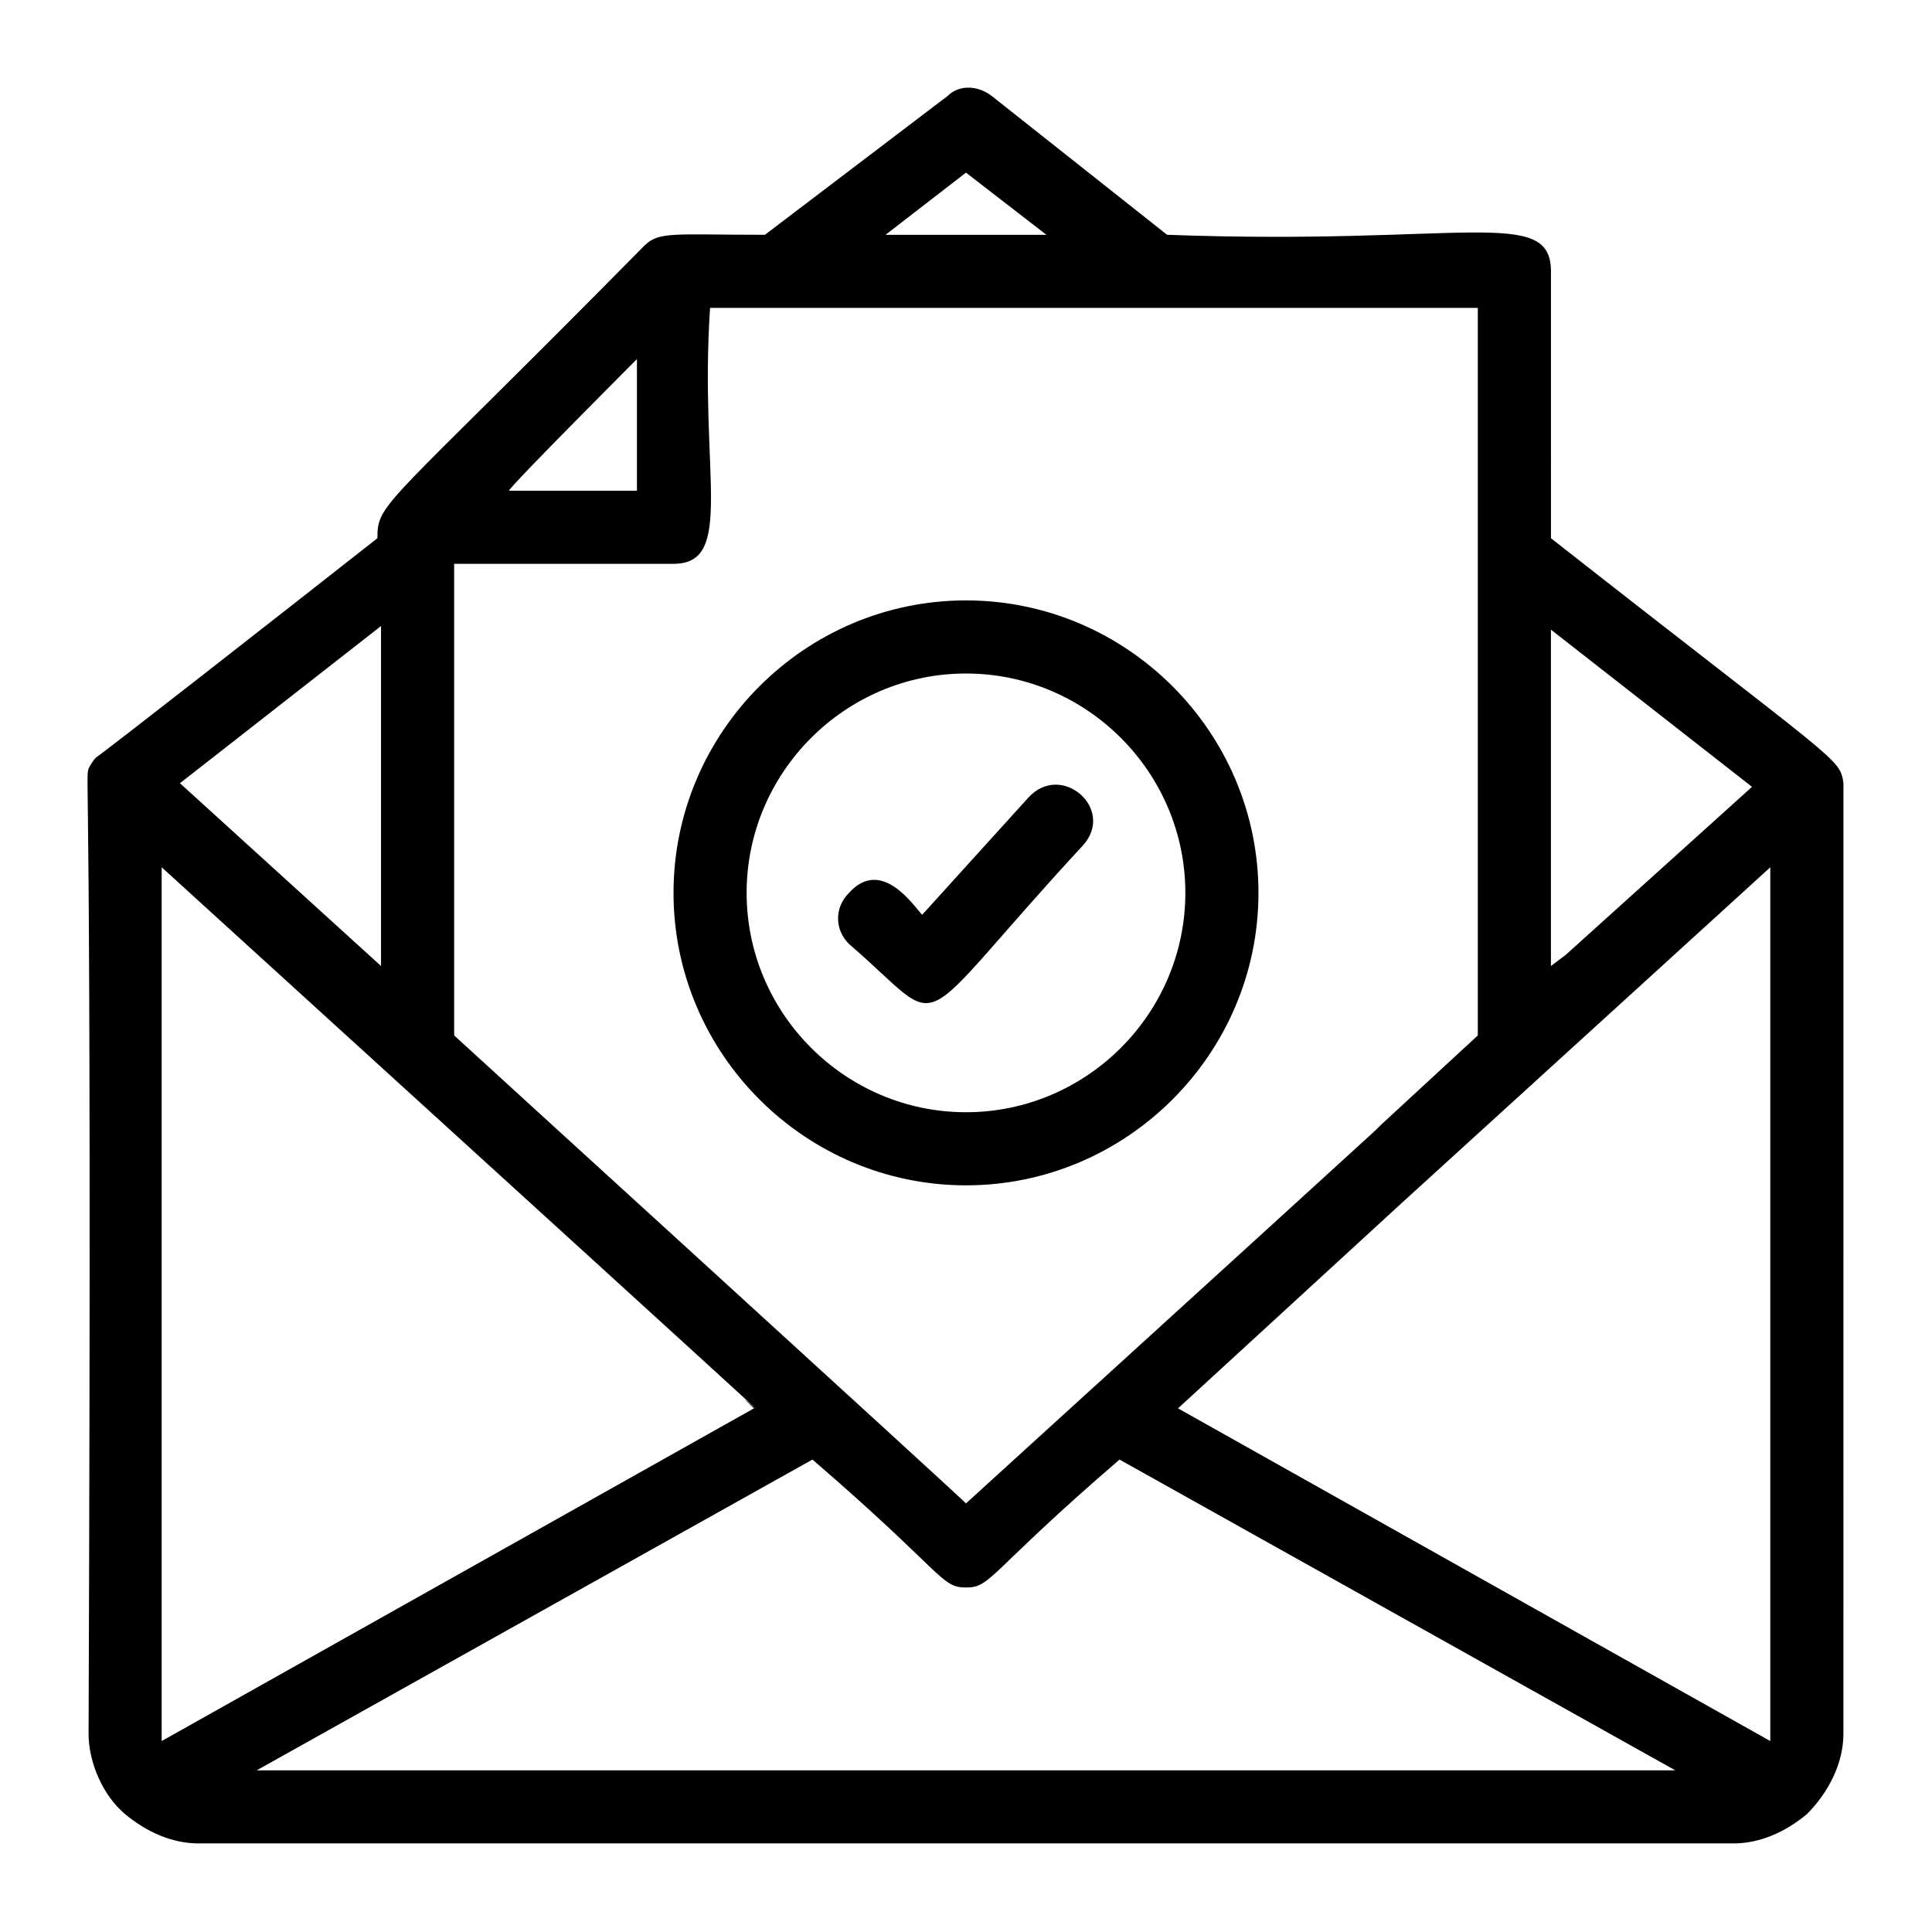
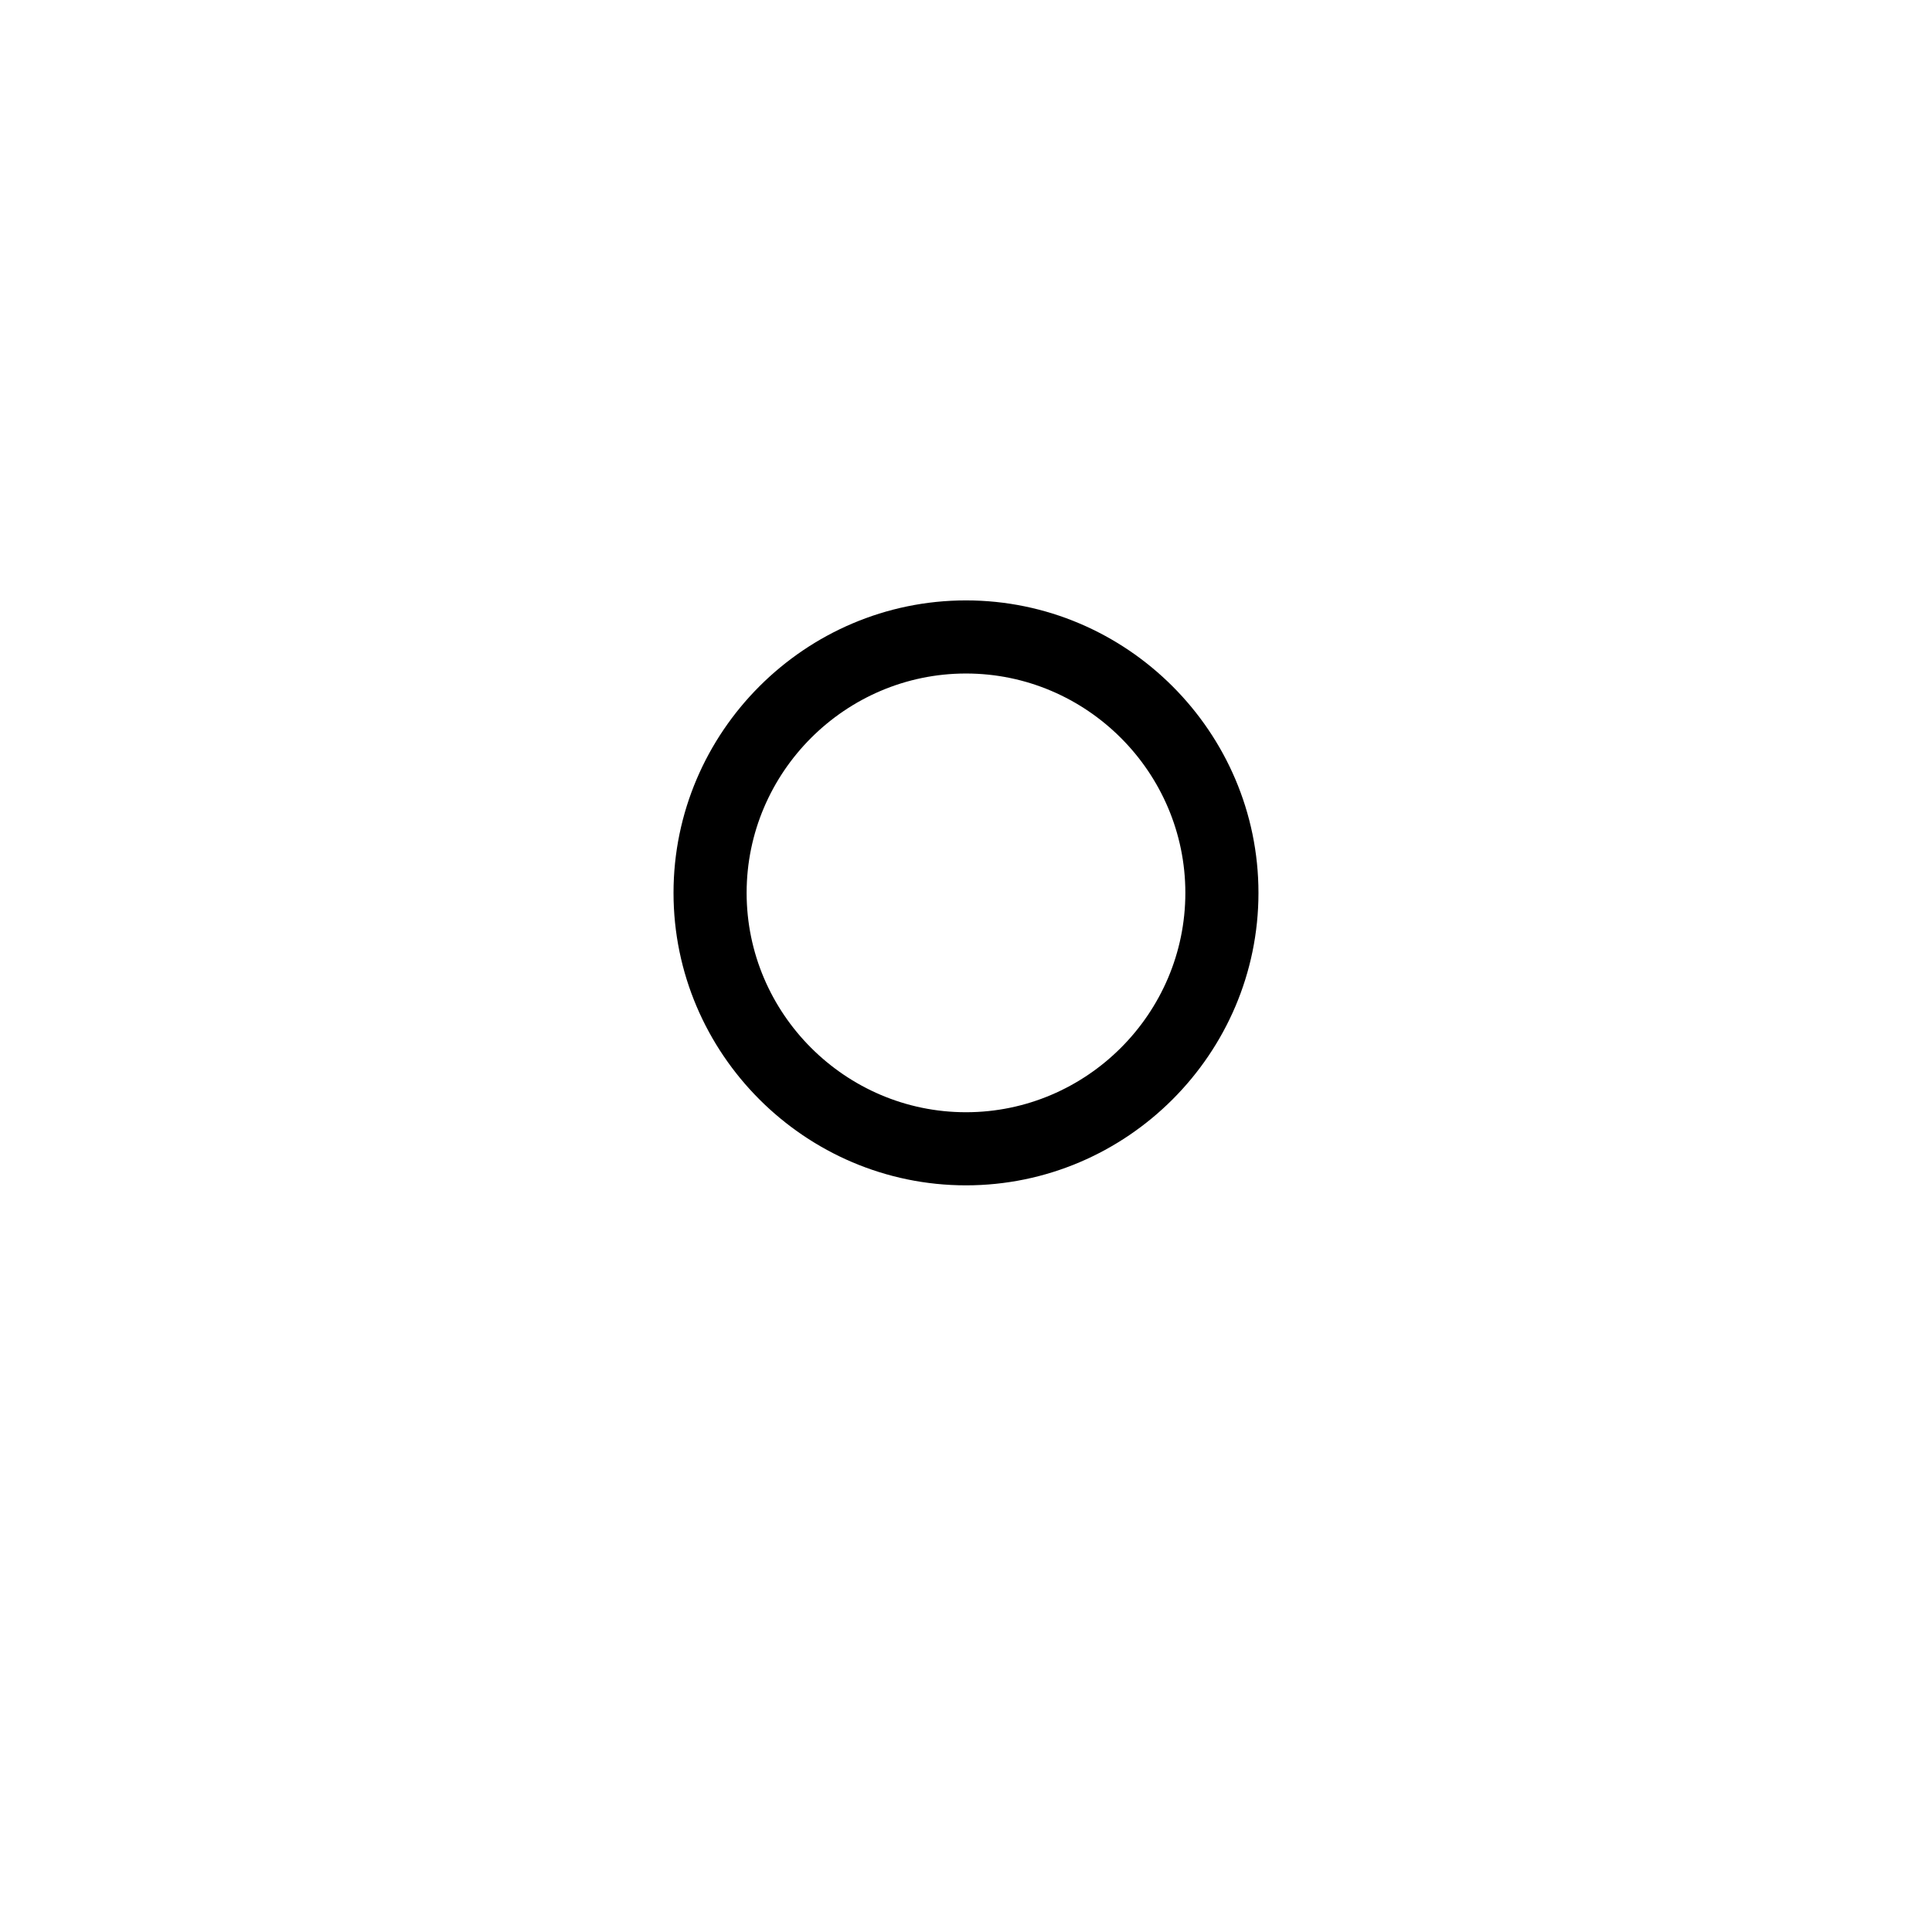
<svg xmlns="http://www.w3.org/2000/svg" fill="#000000" width="800px" height="800px" version="1.1" viewBox="144 144 512 512">
  <g>
-     <path d="m632.53 351.55v0c-0.969-6.781-0.969-4.844-77.508-64.914l-0.004-70.727c0-17.441-23.254-6.781-101.73-9.688l-46.504-36.816c-3.875-2.906-8.719-2.906-11.625 0l-48.445 36.816c-24.223 0-28.098-0.969-31.973 2.906-68.789 69.758-70.727 67.82-70.727 77.508-27.129 21.316-71.695 56.195-74.602 58.133-0.969 0.969-1.938 2.906-1.938 2.906-0.969 3.875 0.969-7.75 0 255.78 0 7.75 3.875 16.469 9.688 21.316 5.812 4.844 12.594 7.75 19.375 7.75h406.92c6.781 0 13.562-2.906 19.379-7.75 5.812-5.812 9.688-13.562 9.688-21.316 0.004-0.969 0.004-252.88 0.004-251.91zm-176.34 165.68 59.102-54.258 97.855-89.133v231.56zm152.11-164.71-49.41 44.566-3.879 2.91v-89.137zm-72.664 65.883-25.191 23.254c-11.625 10.656 40.691-36.816-110.45 100.76-3.875-3.875-134.67-123.05-135.64-124.02v-124.98h58.133c16.469 0 6.781-24.223 9.688-67.82h203.46v192.8zm-348.79-44.566c216.06 196.68 141.45 128.86 156.96 143.39l-156.96 88.168v-231.56zm125.95-134.67v34.879h-33.91c0-0.969 35.848-36.816 33.91-34.879zm87.199-49.414 21.312 16.473h-42.629zm-155.02 210.25-53.289-48.441 53.289-41.66zm-32.941 213.15 147.27-82.352c34.879 30.035 33.91 33.91 40.691 33.91s5.812-3.875 40.691-33.91l147.27 82.352z" />
    <path d="m322.49 380.62c0 42.629 34.879 77.508 77.508 77.508s77.508-34.879 77.508-77.508-34.879-77.508-77.508-77.508-77.508 34.879-77.508 77.508zm135.64 0c0 31.973-26.16 58.133-58.133 58.133s-58.133-26.16-58.133-58.133 26.16-58.133 58.133-58.133c31.977 0 58.133 26.16 58.133 58.133z" />
-     <path d="m369 380.62c-3.875 3.875-3.875 9.688 0 13.562 27.129 23.254 14.531 25.191 62.008-26.16 8.719-9.688-5.812-22.285-14.531-12.594l-28.098 31.004c-1.941-1.938-10.66-15.5-19.379-5.812z" />
  </g>
</svg>